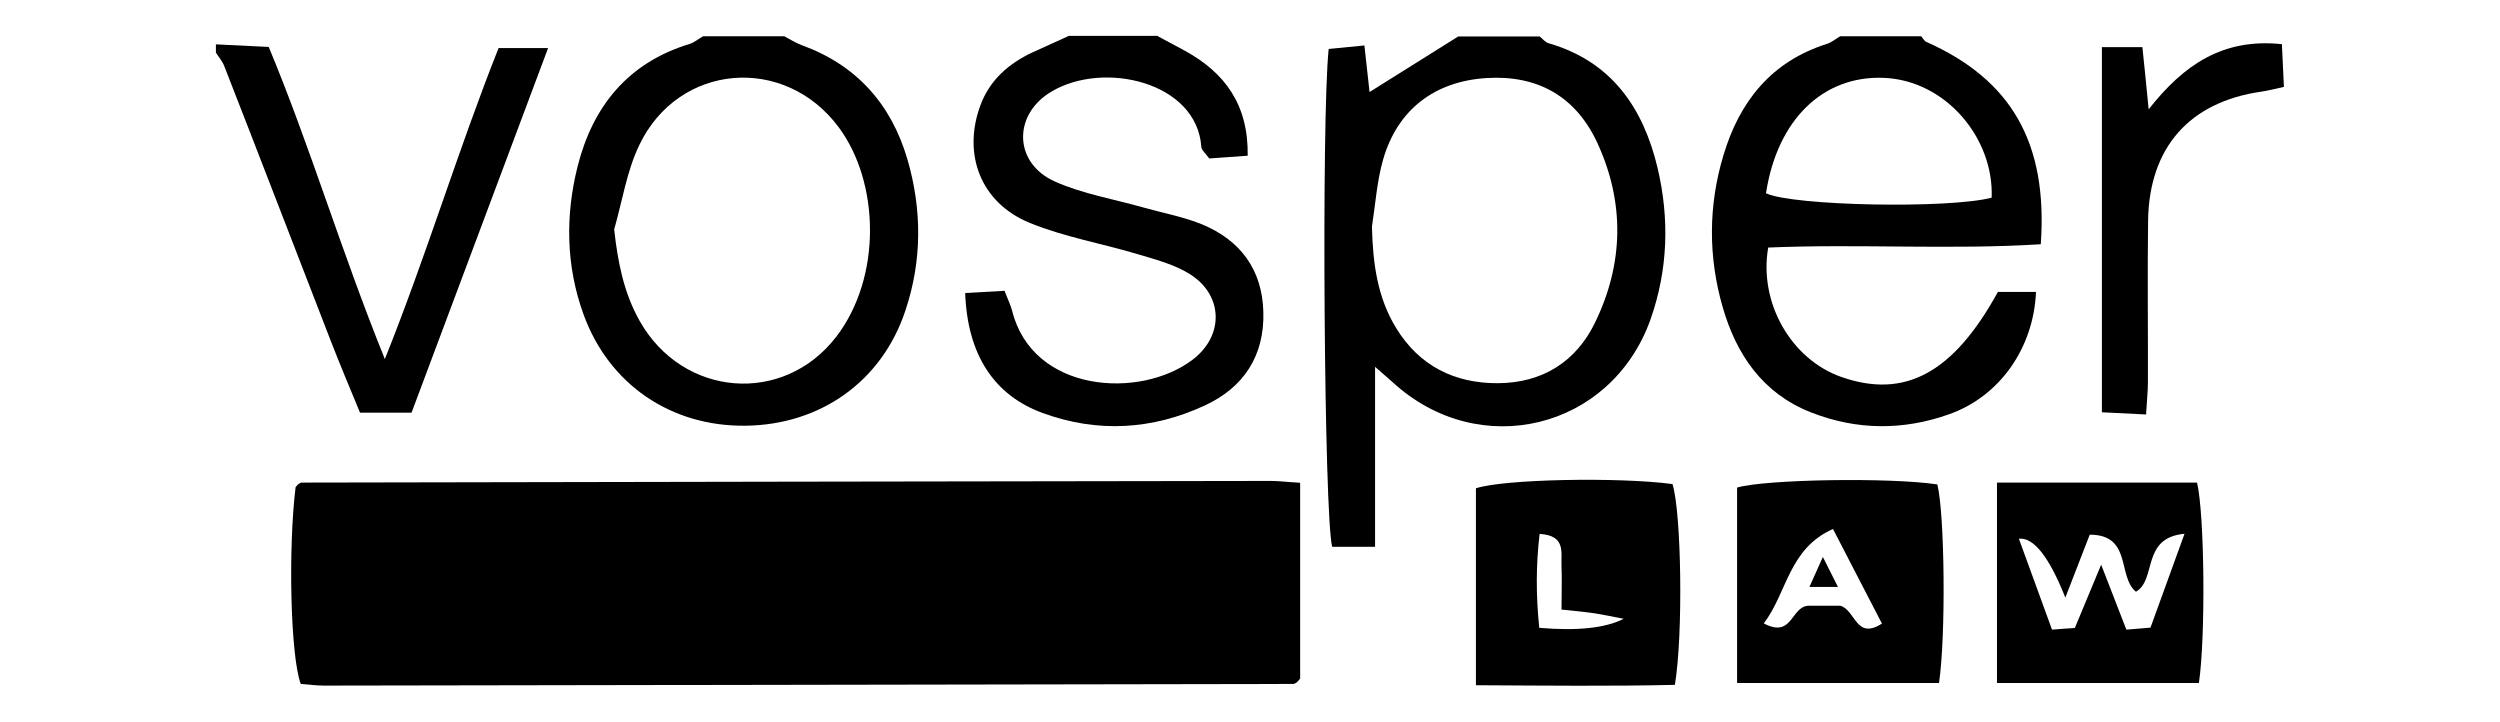
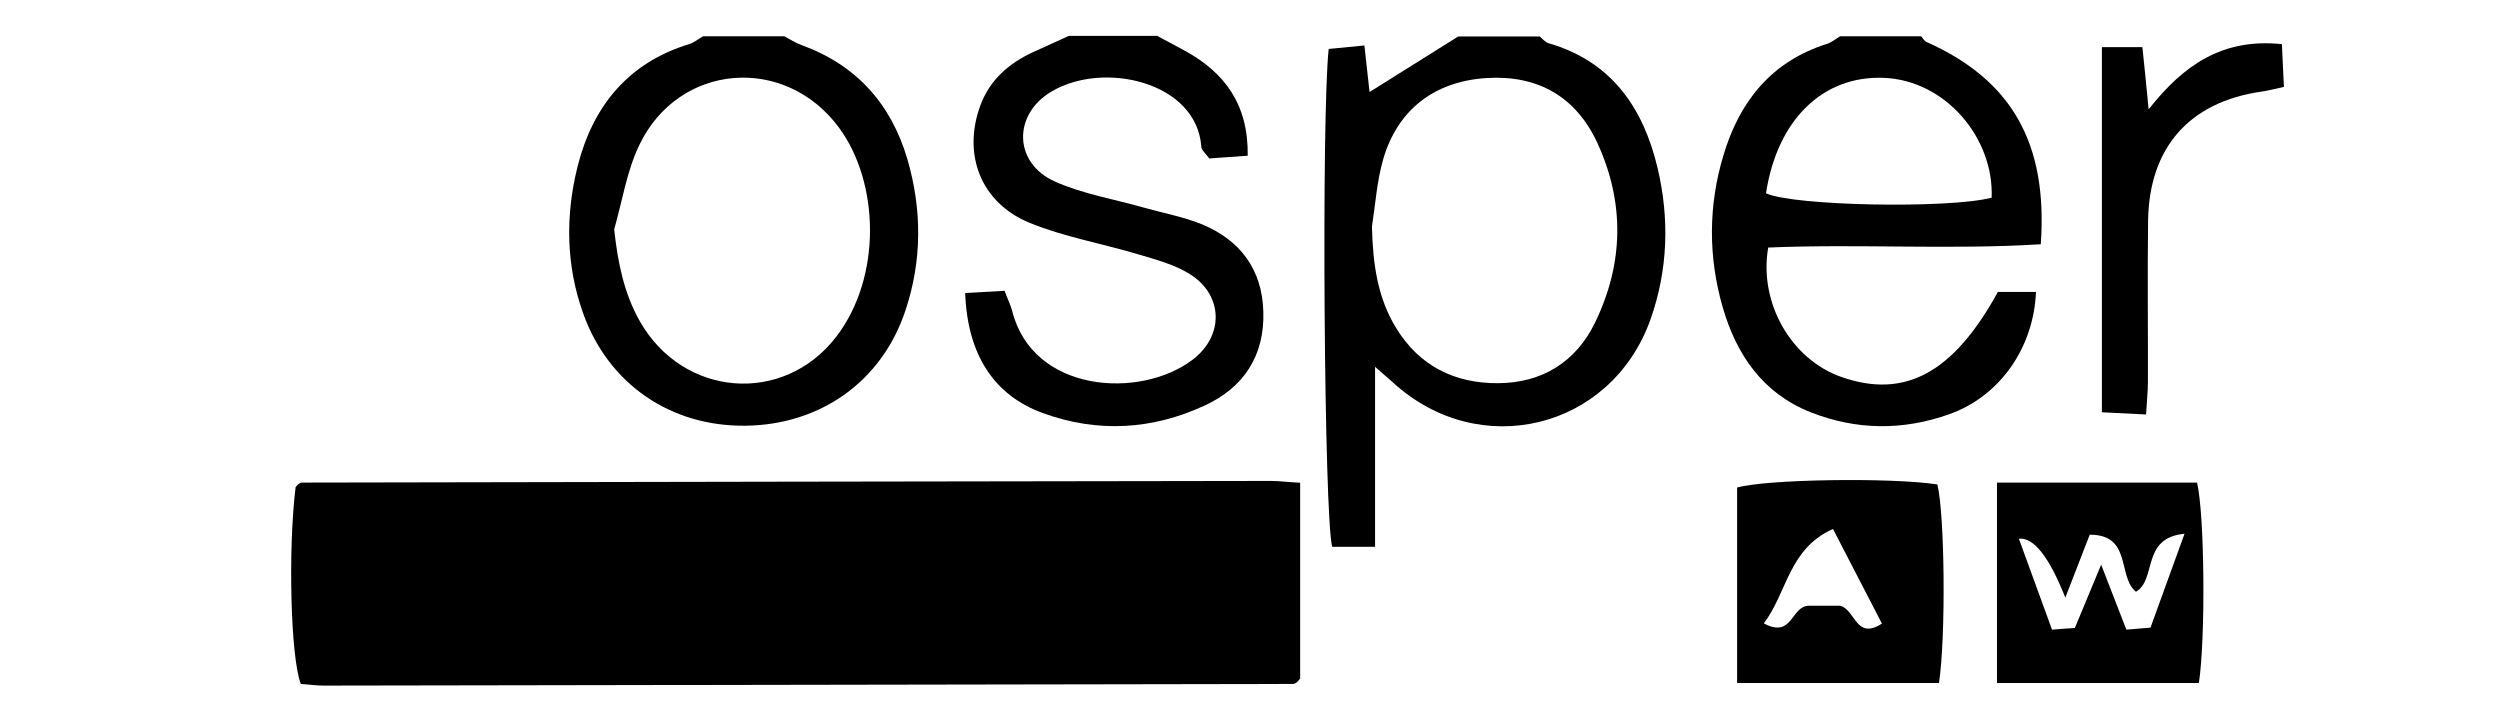
<svg xmlns="http://www.w3.org/2000/svg" id="Layer_1" data-name="Layer 1" viewBox="0 0 135.83 39.22">
  <defs>
    <style> .cls-1 { fill: #000; stroke-width: 0px; } </style>
  </defs>
  <path class="cls-1" d="M83.64,1.97c.17.13.31.33.5.38,3.43.99,5.15,3.53,5.92,6.78.65,2.75.57,5.53-.39,8.24-2.14,5.97-9.31,7.71-14,3.4-.21-.19-.42-.37-.96-.84v9.78h-2.33c-.44-1.66-.59-23.33-.19-27.05.56-.06,1.17-.12,1.94-.19.11,1,.21,1.85.28,2.53,1.59-1,3.2-2.01,4.82-3.02,1.47,0,2.94,0,4.41,0ZM74.54,12.31c.05,1.96.28,3.83,1.32,5.52,1.26,2.06,3.18,3,5.52,2.99,2.4-.01,4.25-1.15,5.29-3.31,1.55-3.2,1.61-6.5.12-9.74-1.17-2.53-3.25-3.7-6.01-3.53-2.82.17-4.85,1.71-5.63,4.42-.34,1.18-.42,2.44-.61,3.66Z" />
  <path class="cls-1" d="M104.38,1.97c.1.11.17.26.29.31,4.61,2.05,6.6,5.48,6.21,10.99-4.91.31-9.88-.03-14.81.18-.52,2.99,1.24,6.07,3.97,7.03,3.45,1.21,6.09-.21,8.51-4.62h2.07c-.13,3.06-1.98,5.67-4.7,6.64-2.52.9-5.05.88-7.54-.1-2.61-1.03-4.04-3.14-4.78-5.7-.79-2.73-.79-5.53.04-8.27.87-2.91,2.59-5.08,5.6-6.04.27-.08.5-.28.74-.42,1.47,0,2.94,0,4.41,0ZM95.95,10.5c1.45.69,9.94.85,12.26.24.13-3.23-2.49-6.37-5.85-6.51-3.32-.14-5.8,2.28-6.41,6.27Z" />
  <path class="cls-1" d="M62.91,1.97c.5.27.99.53,1.49.8,2.15,1.19,3.43,2.91,3.39,5.69-.75.05-1.44.1-2.09.15-.2-.28-.42-.45-.43-.63-.24-3.53-5.31-4.7-8.15-3-2.1,1.25-2.05,3.88.19,4.88,1.52.68,3.22.96,4.84,1.42,1.06.3,2.16.5,3.16.91,2.08.86,3.27,2.46,3.33,4.75.07,2.38-1.06,4.11-3.18,5.09-2.85,1.32-5.81,1.5-8.78.42-2.67-.96-4.12-3.18-4.24-6.53.68-.04,1.36-.08,2.14-.12.16.43.32.75.41,1.08,1.11,4.47,6.96,4.83,9.81,2.66,1.7-1.29,1.67-3.47-.11-4.62-.84-.54-1.87-.81-2.84-1.1-1.96-.59-4.02-.94-5.9-1.71-2.67-1.09-3.66-3.72-2.69-6.37.51-1.39,1.54-2.29,2.85-2.9.65-.3,1.3-.59,1.96-.89,1.62,0,3.24,0,4.85,0Z" />
  <path class="cls-1" d="M42.61,1.97c.31.16.61.36.94.48,2.98,1.08,4.87,3.2,5.75,6.2.8,2.74.8,5.52-.11,8.23-1.28,3.85-4.62,6.2-8.68,6.25-4.05.05-7.43-2.24-8.81-6.06-.95-2.62-.99-5.35-.32-8.02.82-3.26,2.73-5.64,6.08-6.66.26-.08.49-.28.74-.42,1.47,0,2.94,0,4.41,0ZM33.37,12.47c.2,1.81.53,3.45,1.38,4.96,2.34,4.16,7.82,4.6,10.69.86,2.48-3.24,2.35-8.37.14-11.36-2.94-3.98-8.72-3.51-10.85.96-.68,1.42-.92,3.04-1.36,4.57Z" />
-   <path class="cls-1" d="M11.73,2.41c.88.04,1.75.09,2.87.14,2.24,5.37,3.92,11.05,6.31,16.96,2.32-5.8,3.99-11.4,6.18-16.9h2.69c-2.52,6.72-4.95,13.21-7.42,19.81h-2.8c-.53-1.29-1.07-2.56-1.57-3.85-1.94-5-3.86-10-5.81-14.99-.1-.26-.3-.48-.45-.72v-.44Z" />
  <path class="cls-1" d="M70.64,26.23v10.64c-.09.1-.13.16-.18.2-.06.04-.13.09-.19.09-17.55.03-35.1.06-52.66.09-.43,0-.87-.06-1.27-.09-.56-1.51-.69-7.36-.28-10.69.05-.05.09-.12.14-.16.06-.04.13-.09.2-.09,17.55-.03,35.1-.07,52.65-.09.43,0,.87.06,1.59.1Z" />
-   <path class="cls-1" d="M80.19,37.23v-10.7c1.51-.5,7.75-.62,10.68-.23.48,1.52.59,8.13.13,10.91-3.5.08-7.05.04-10.81.02ZM83.62,34.11q3.11.27,4.6-.49c-.68-.13-1.14-.23-1.6-.3-.55-.08-1.11-.13-1.78-.2,0-.89.03-1.62,0-2.35-.04-.72.27-1.68-1.19-1.76-.2,1.69-.2,3.33-.02,5.09Z" />
  <path class="cls-1" d="M94.38,37.11v-10.62c1.53-.45,8.32-.56,10.88-.17.4,1.6.47,8.23.09,10.79h-10.97ZM95.83,33.87c1.58.84,1.46-.93,2.44-.96h1.72c.84.25.84,1.88,2.26.97-.85-1.65-1.71-3.29-2.66-5.14-2.42,1.08-2.48,3.45-3.76,5.13Z" />
  <path class="cls-1" d="M108.51,26.22h10.86c.41,1.72.47,8.42.1,10.89h-10.97v-10.89ZM112.21,32.46q-1.32-3.32-2.52-3.19c.61,1.66,1.2,3.28,1.8,4.94.53-.04.87-.07,1.24-.09.46-1.12.9-2.16,1.43-3.44.53,1.36.94,2.43,1.37,3.53.49-.04.83-.07,1.31-.11.59-1.64,1.17-3.24,1.85-5.1-2.37.22-1.49,2.48-2.64,3.15-1.02-.83-.2-3.1-2.51-3.1-.41,1.05-.8,2.05-1.33,3.43Z" />
  <path class="cls-1" d="M114.2,2.56h2.2c.11,1.04.21,2.03.34,3.38,1.89-2.4,4.01-3.88,7.24-3.54.04.76.07,1.5.11,2.32-.54.12-.88.21-1.23.26-3.9.56-6.09,3.03-6.15,7-.04,2.93,0,5.86-.01,8.8,0,.5-.06,1-.1,1.74-.83-.04-1.59-.08-2.4-.12V2.56Z" />
-   <path class="cls-1" d="M99.04,30.26c.39.77.57,1.13.82,1.63h-1.55c.22-.48.38-.85.73-1.63Z" />
</svg>